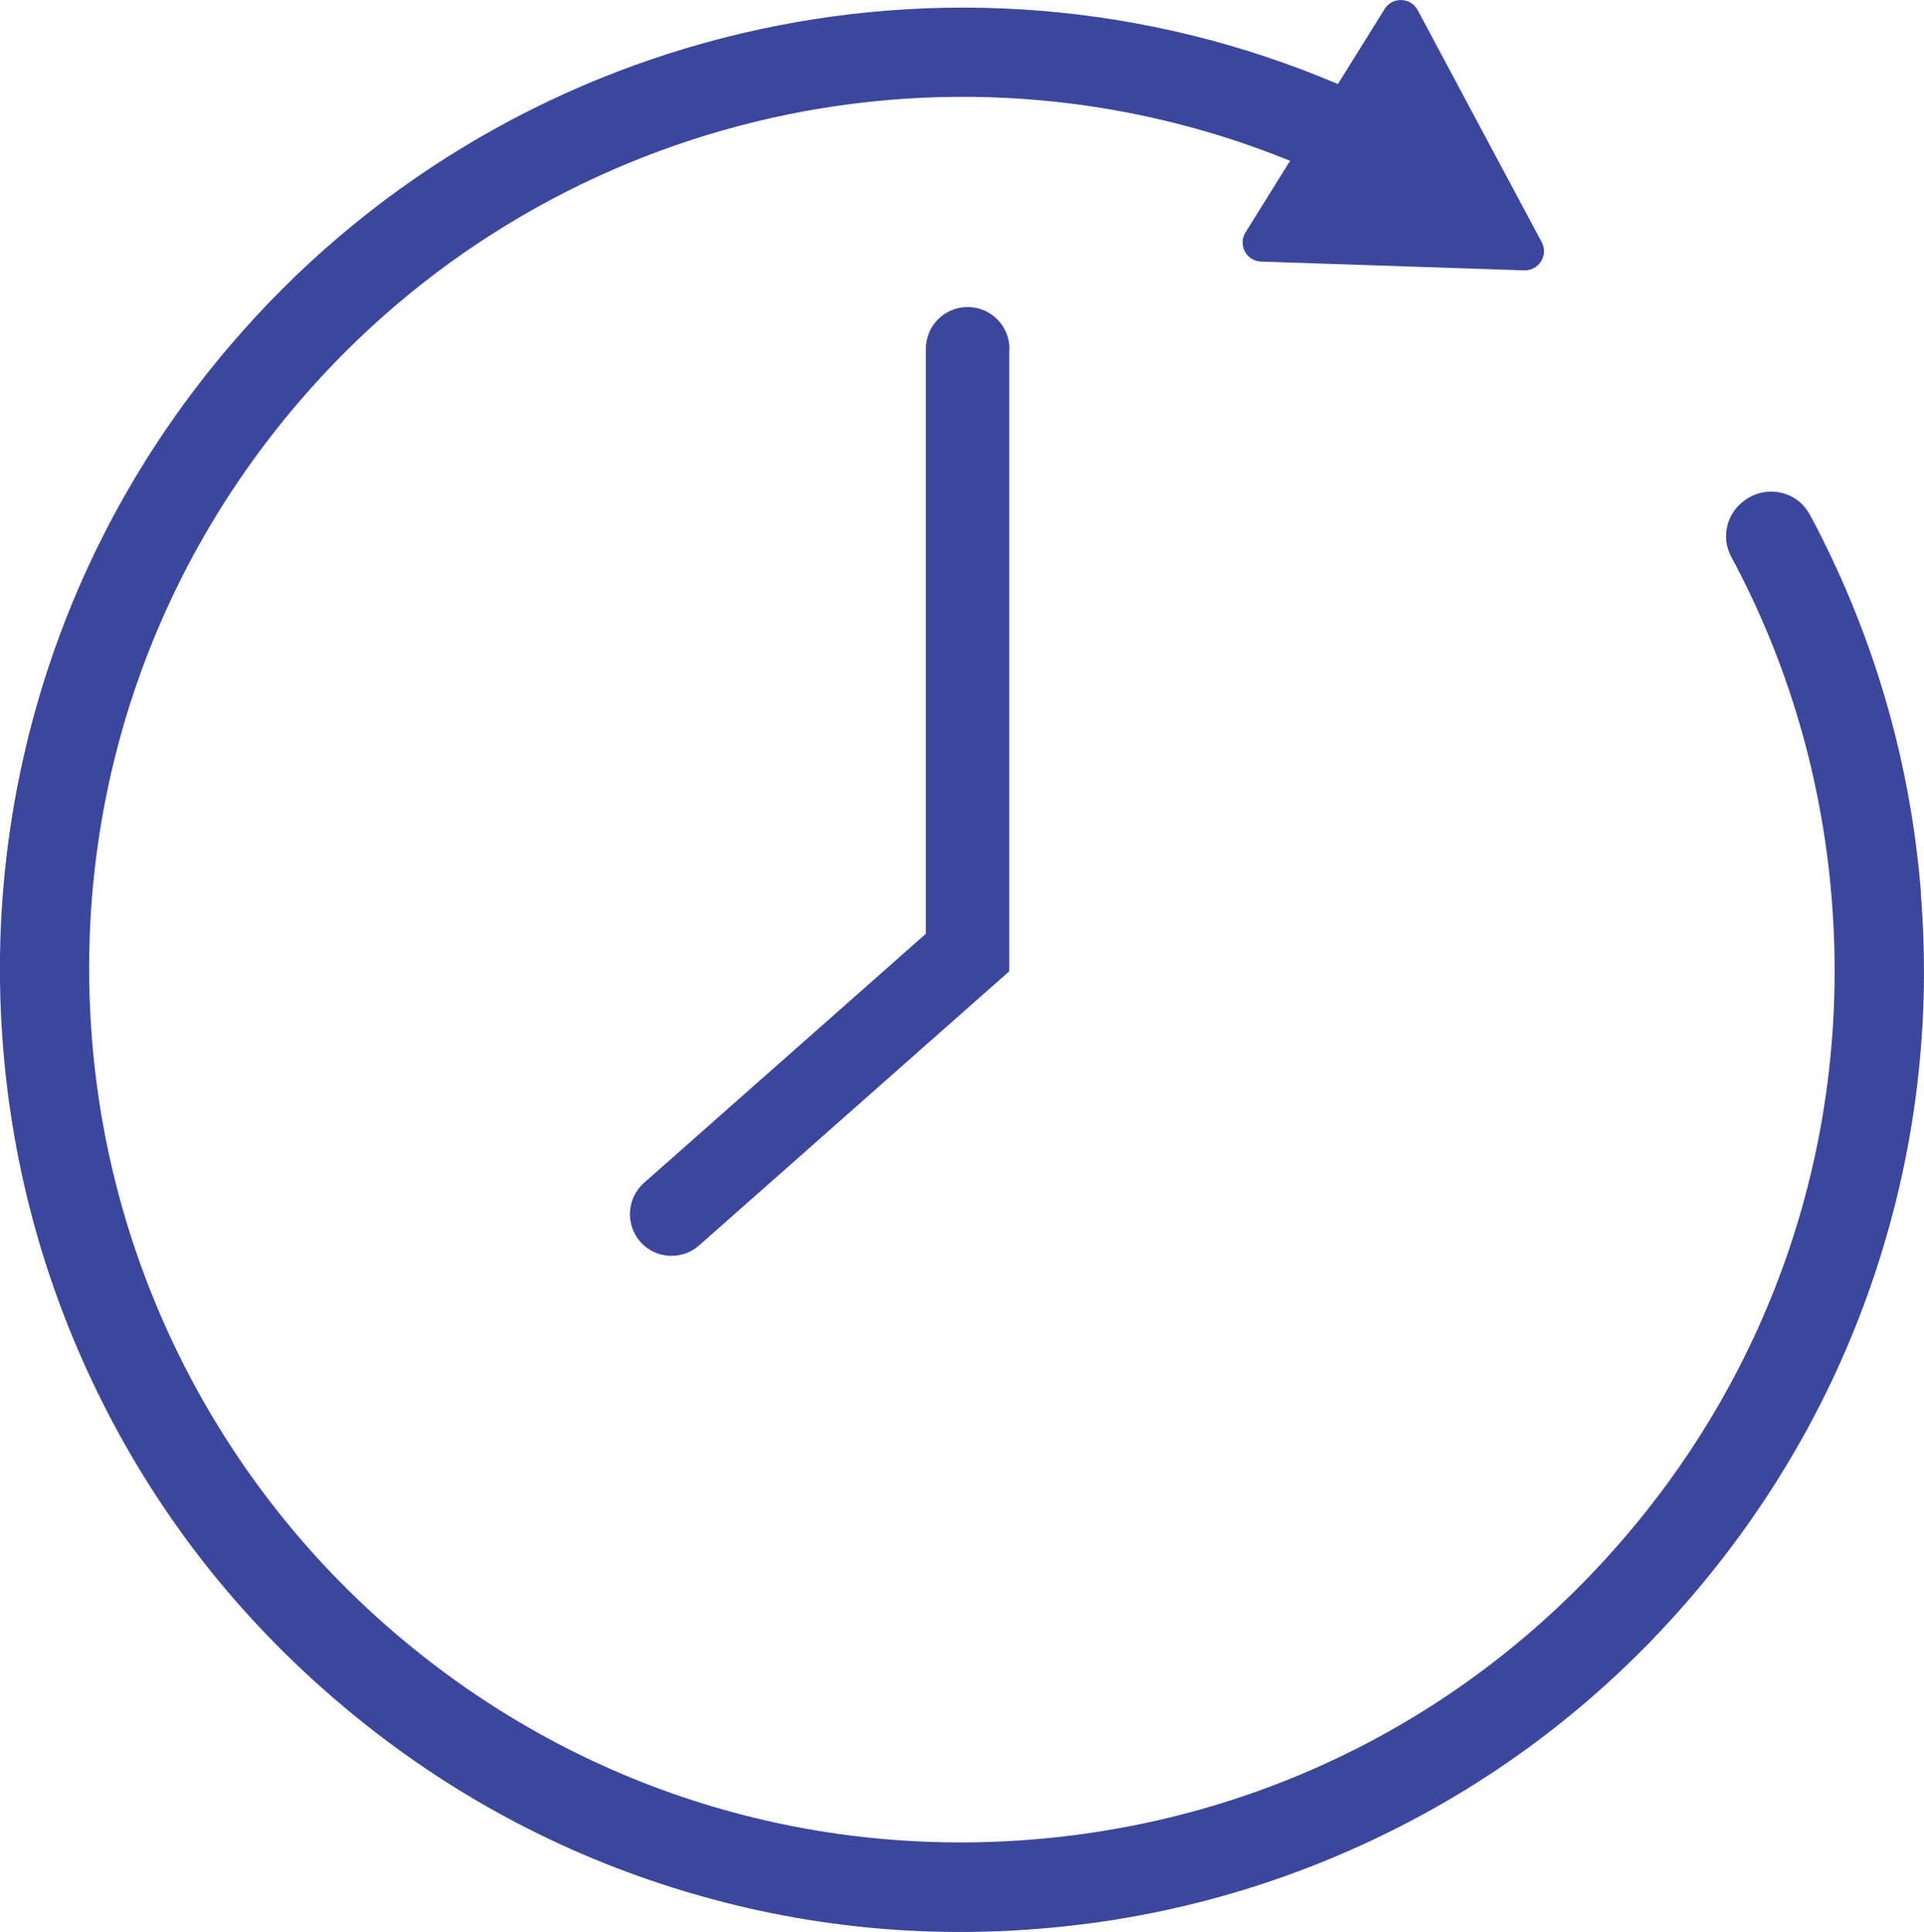
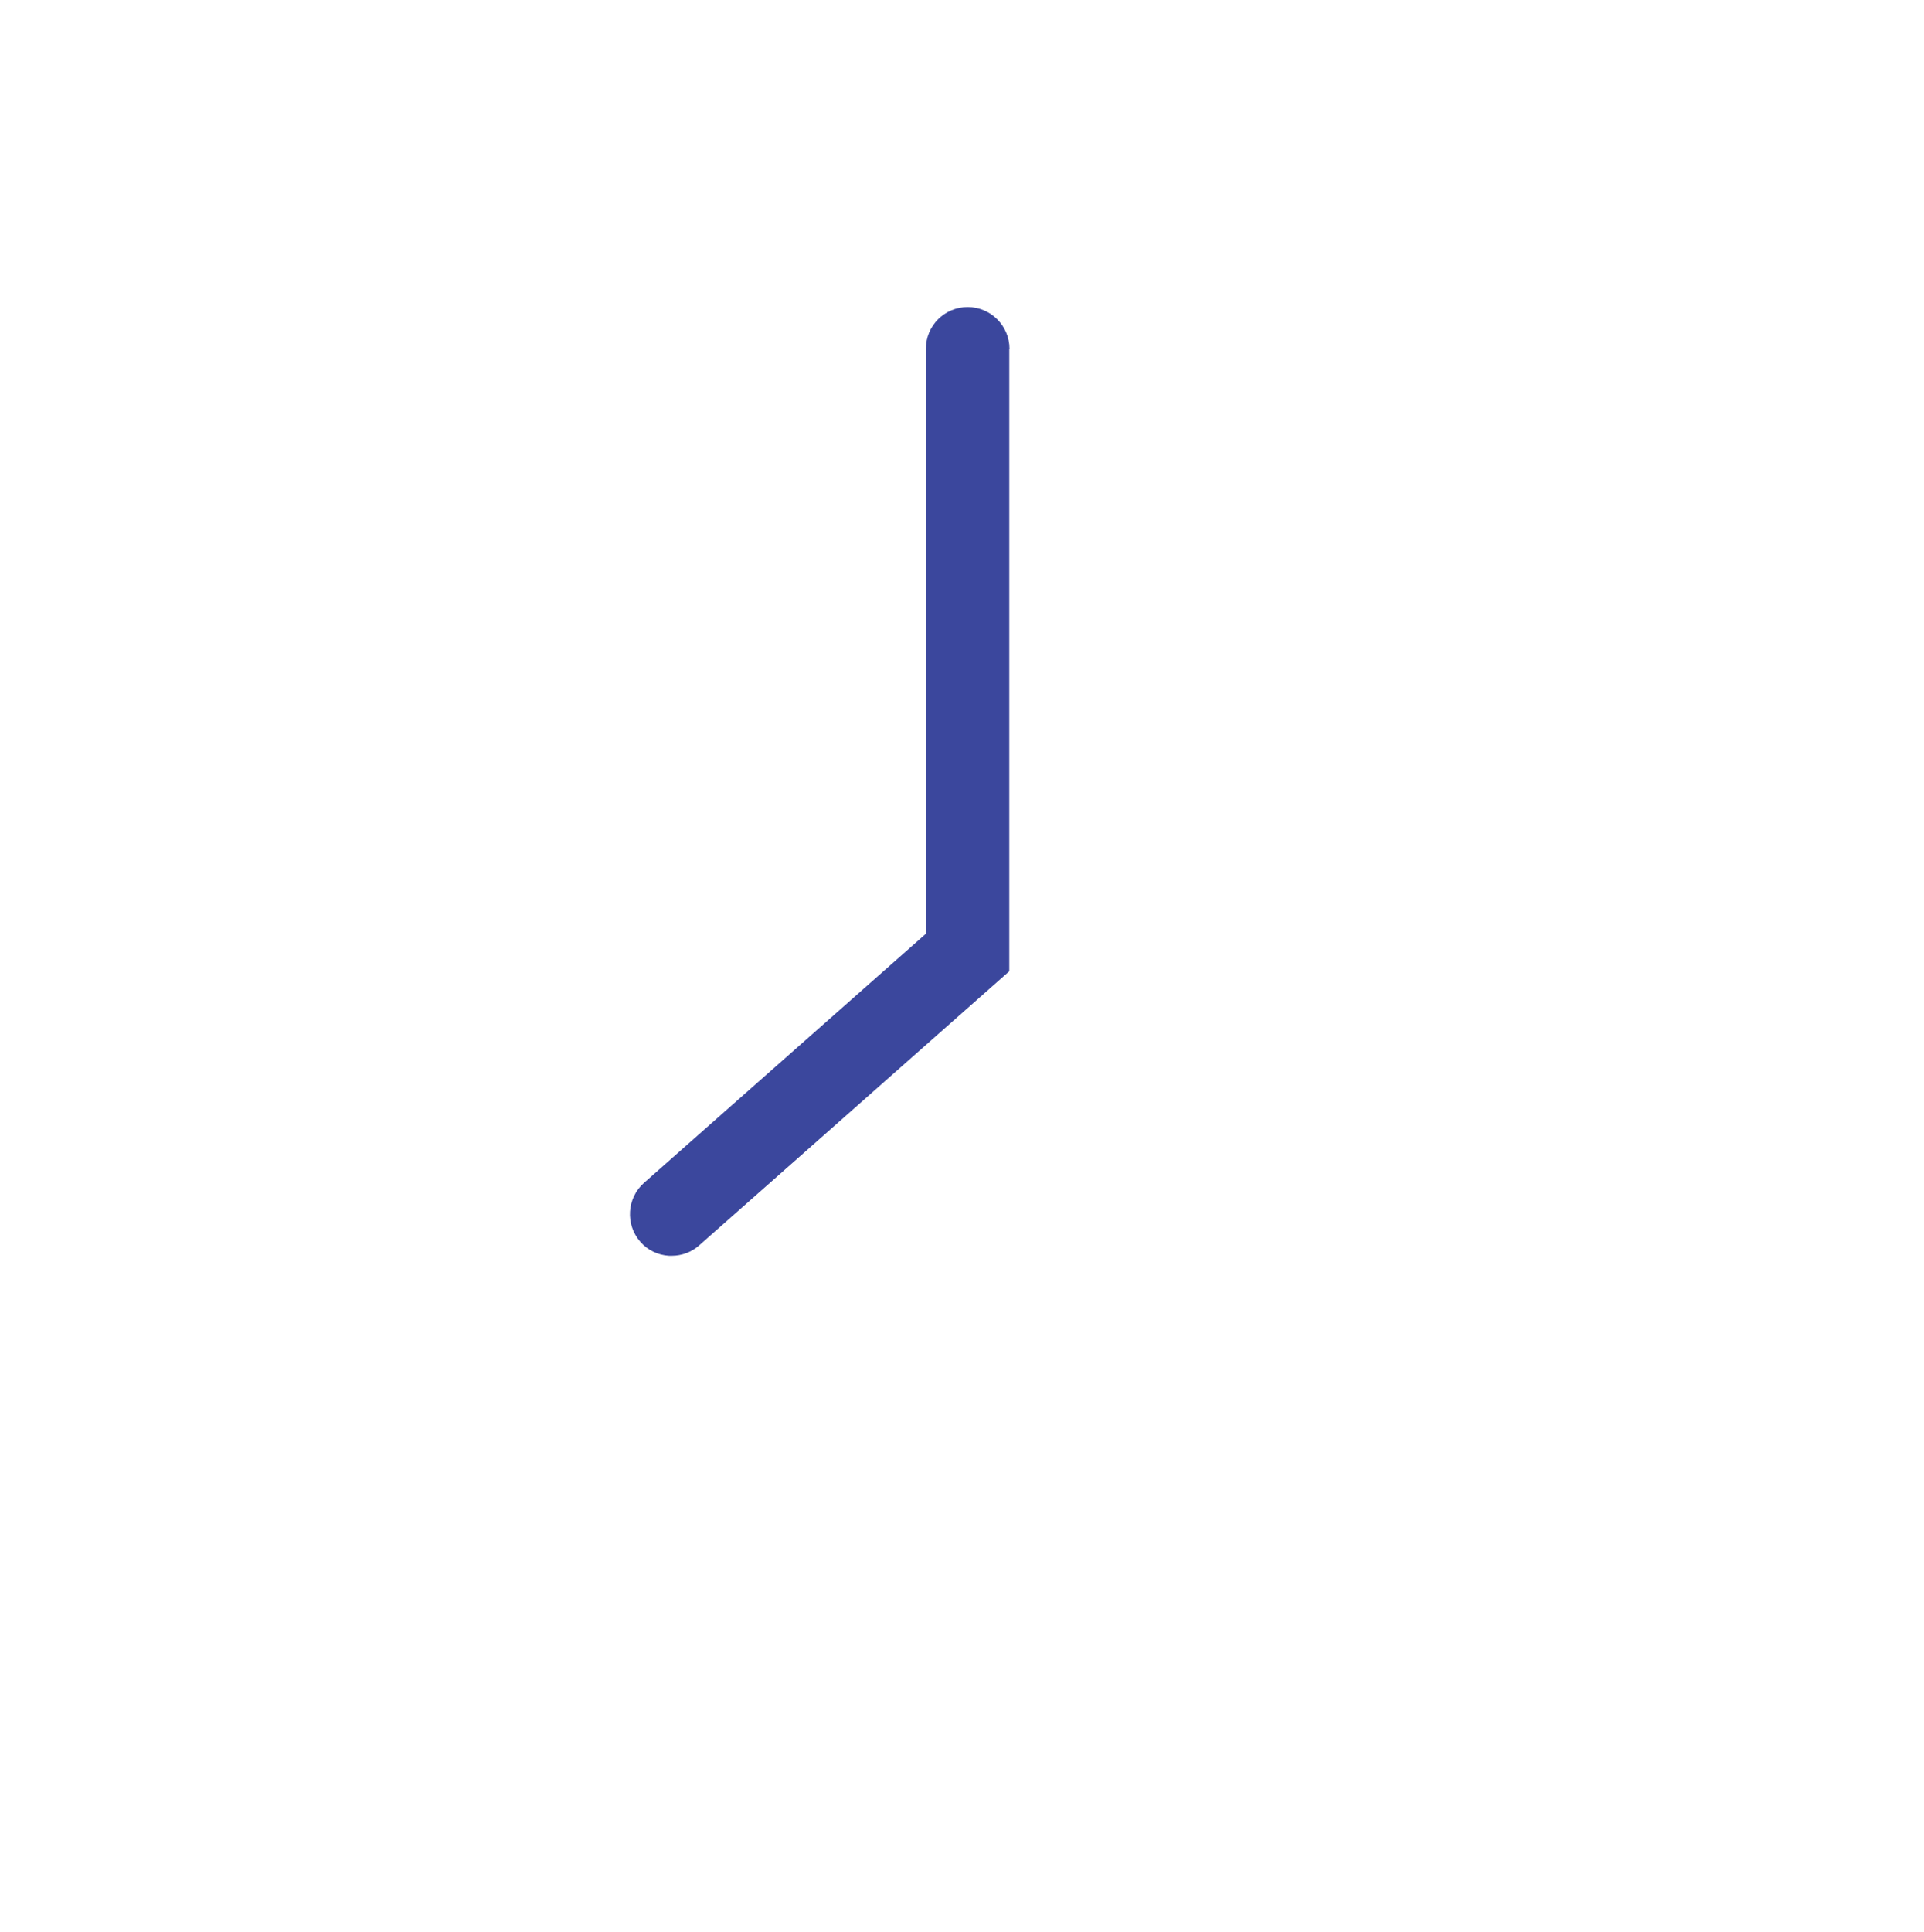
<svg xmlns="http://www.w3.org/2000/svg" id="Layer_2" viewBox="0 0 89.75 90.11">
  <g id="Layer_1-2">
    <g>
-       <path d="M89.61,41.66c-.46-5.81-2.02-11.38-4.62-16.57-.18-.37-.37-.73-.57-1.09-.58-1.09-1.99-1.4-3-.69-.01,.01-.03,.02-.04,.03-.84,.6-1.11,1.72-.62,2.63,2.63,4.89,4.24,10.32,4.69,16.02,.86,10.84-2.54,21.37-9.6,29.64-7.05,8.28-16.91,13.31-27.75,14.17-10.84,.86-21.37-2.54-29.64-9.6-8.21-7-13.32-16.99-14.17-27.75-.86-10.84,2.54-21.37,9.6-29.64C25.32,5.41,44.04,.94,60.18,7.5l-2.08,3.34c-.36,.58,.04,1.34,.73,1.36l12.27,.41c.68,.02,1.14-.7,.82-1.31L66.13,.47c-.32-.6-1.18-.63-1.54-.05l-2.18,3.5C44.47-3.71,23.48,1.16,10.72,16.13c-3.93,4.61-6.84,9.85-8.65,15.58C.33,37.24-.32,42.99,.14,48.8c.46,5.81,2.02,11.38,4.62,16.57,2.69,5.37,6.4,10.09,11.01,14.01,4.61,3.93,9.85,6.84,15.58,8.65,5.53,1.75,11.28,2.4,17.09,1.93,5.81-.46,11.38-2.02,16.57-4.62,5.37-2.69,10.09-6.4,14.01-11.01s6.84-9.85,8.65-15.58c1.75-5.53,2.4-11.28,1.93-17.09Z" style="fill:#3b479d;" />
      <path d="M47.09,16.27c0-1.07-.87-1.95-1.95-1.95s-1.95,.87-1.95,1.95v27.28l-13.15,11.62c-.8,.71-.88,1.94-.17,2.75,.34,.39,.82,.62,1.34,.65,.04,0,.08,0,.12,0,.48,0,.93-.17,1.29-.49l14.46-12.78h0V16.27Z" style="fill:#3b479d;" />
    </g>
  </g>
</svg>